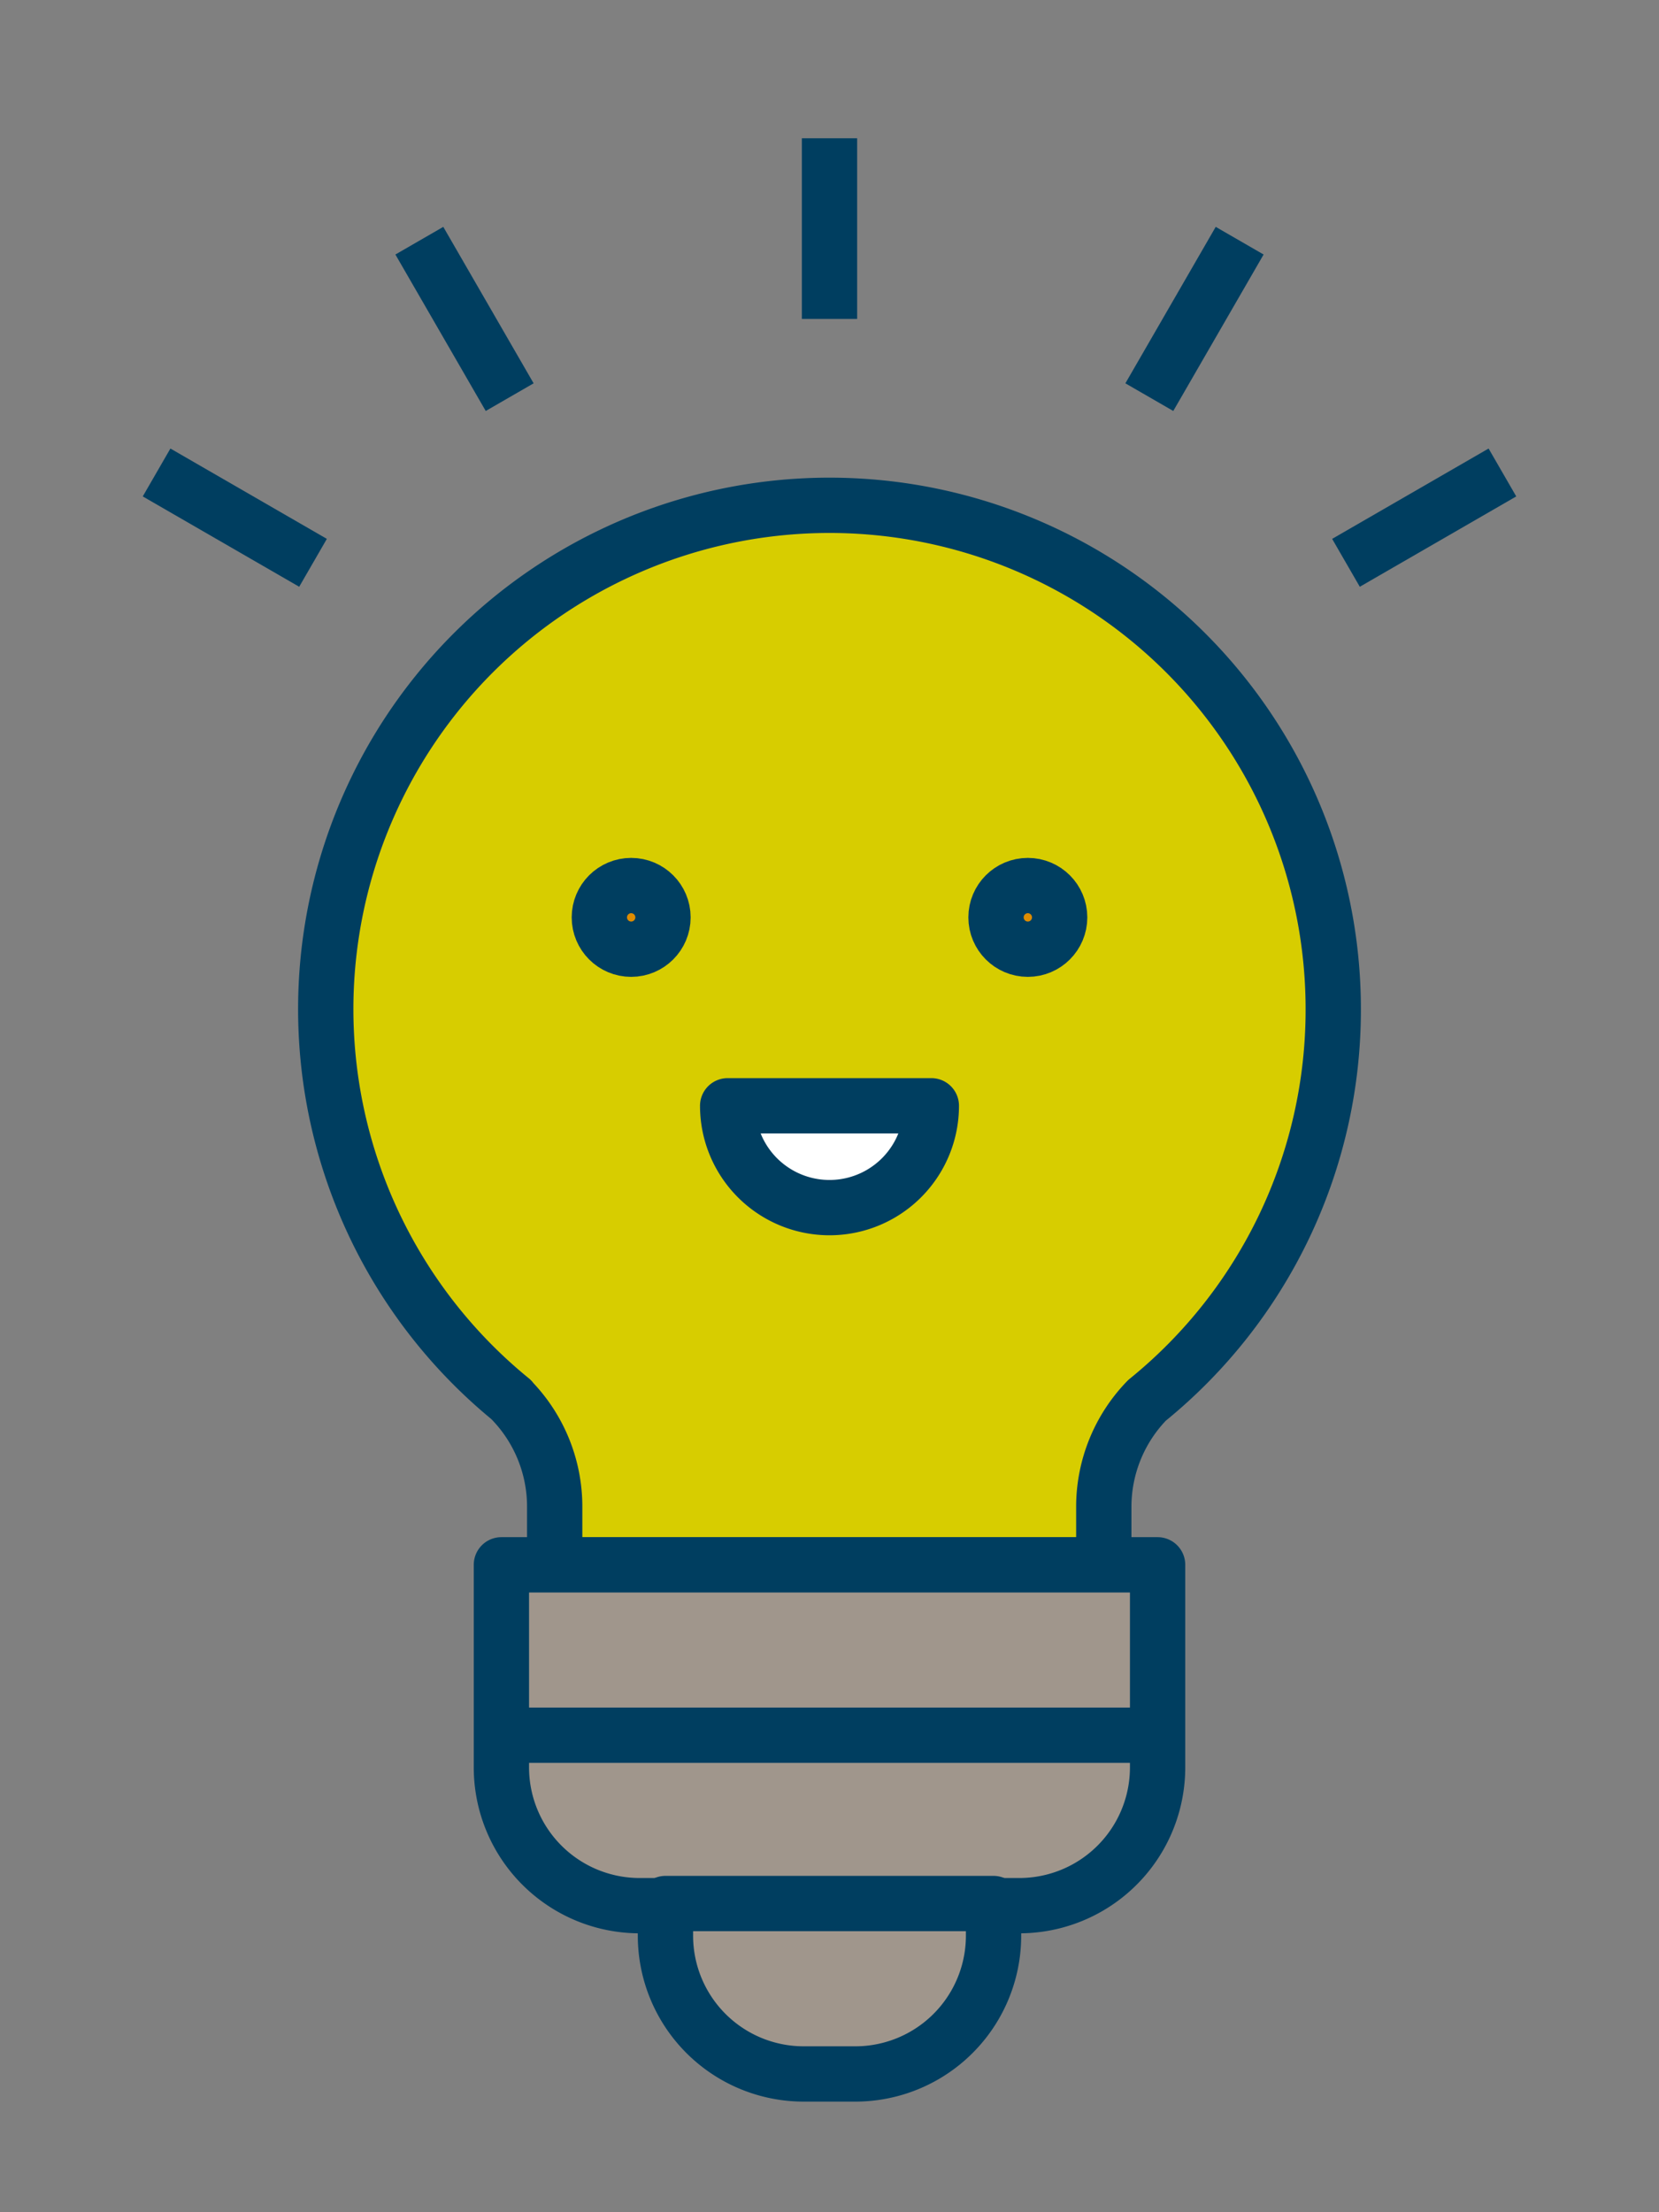
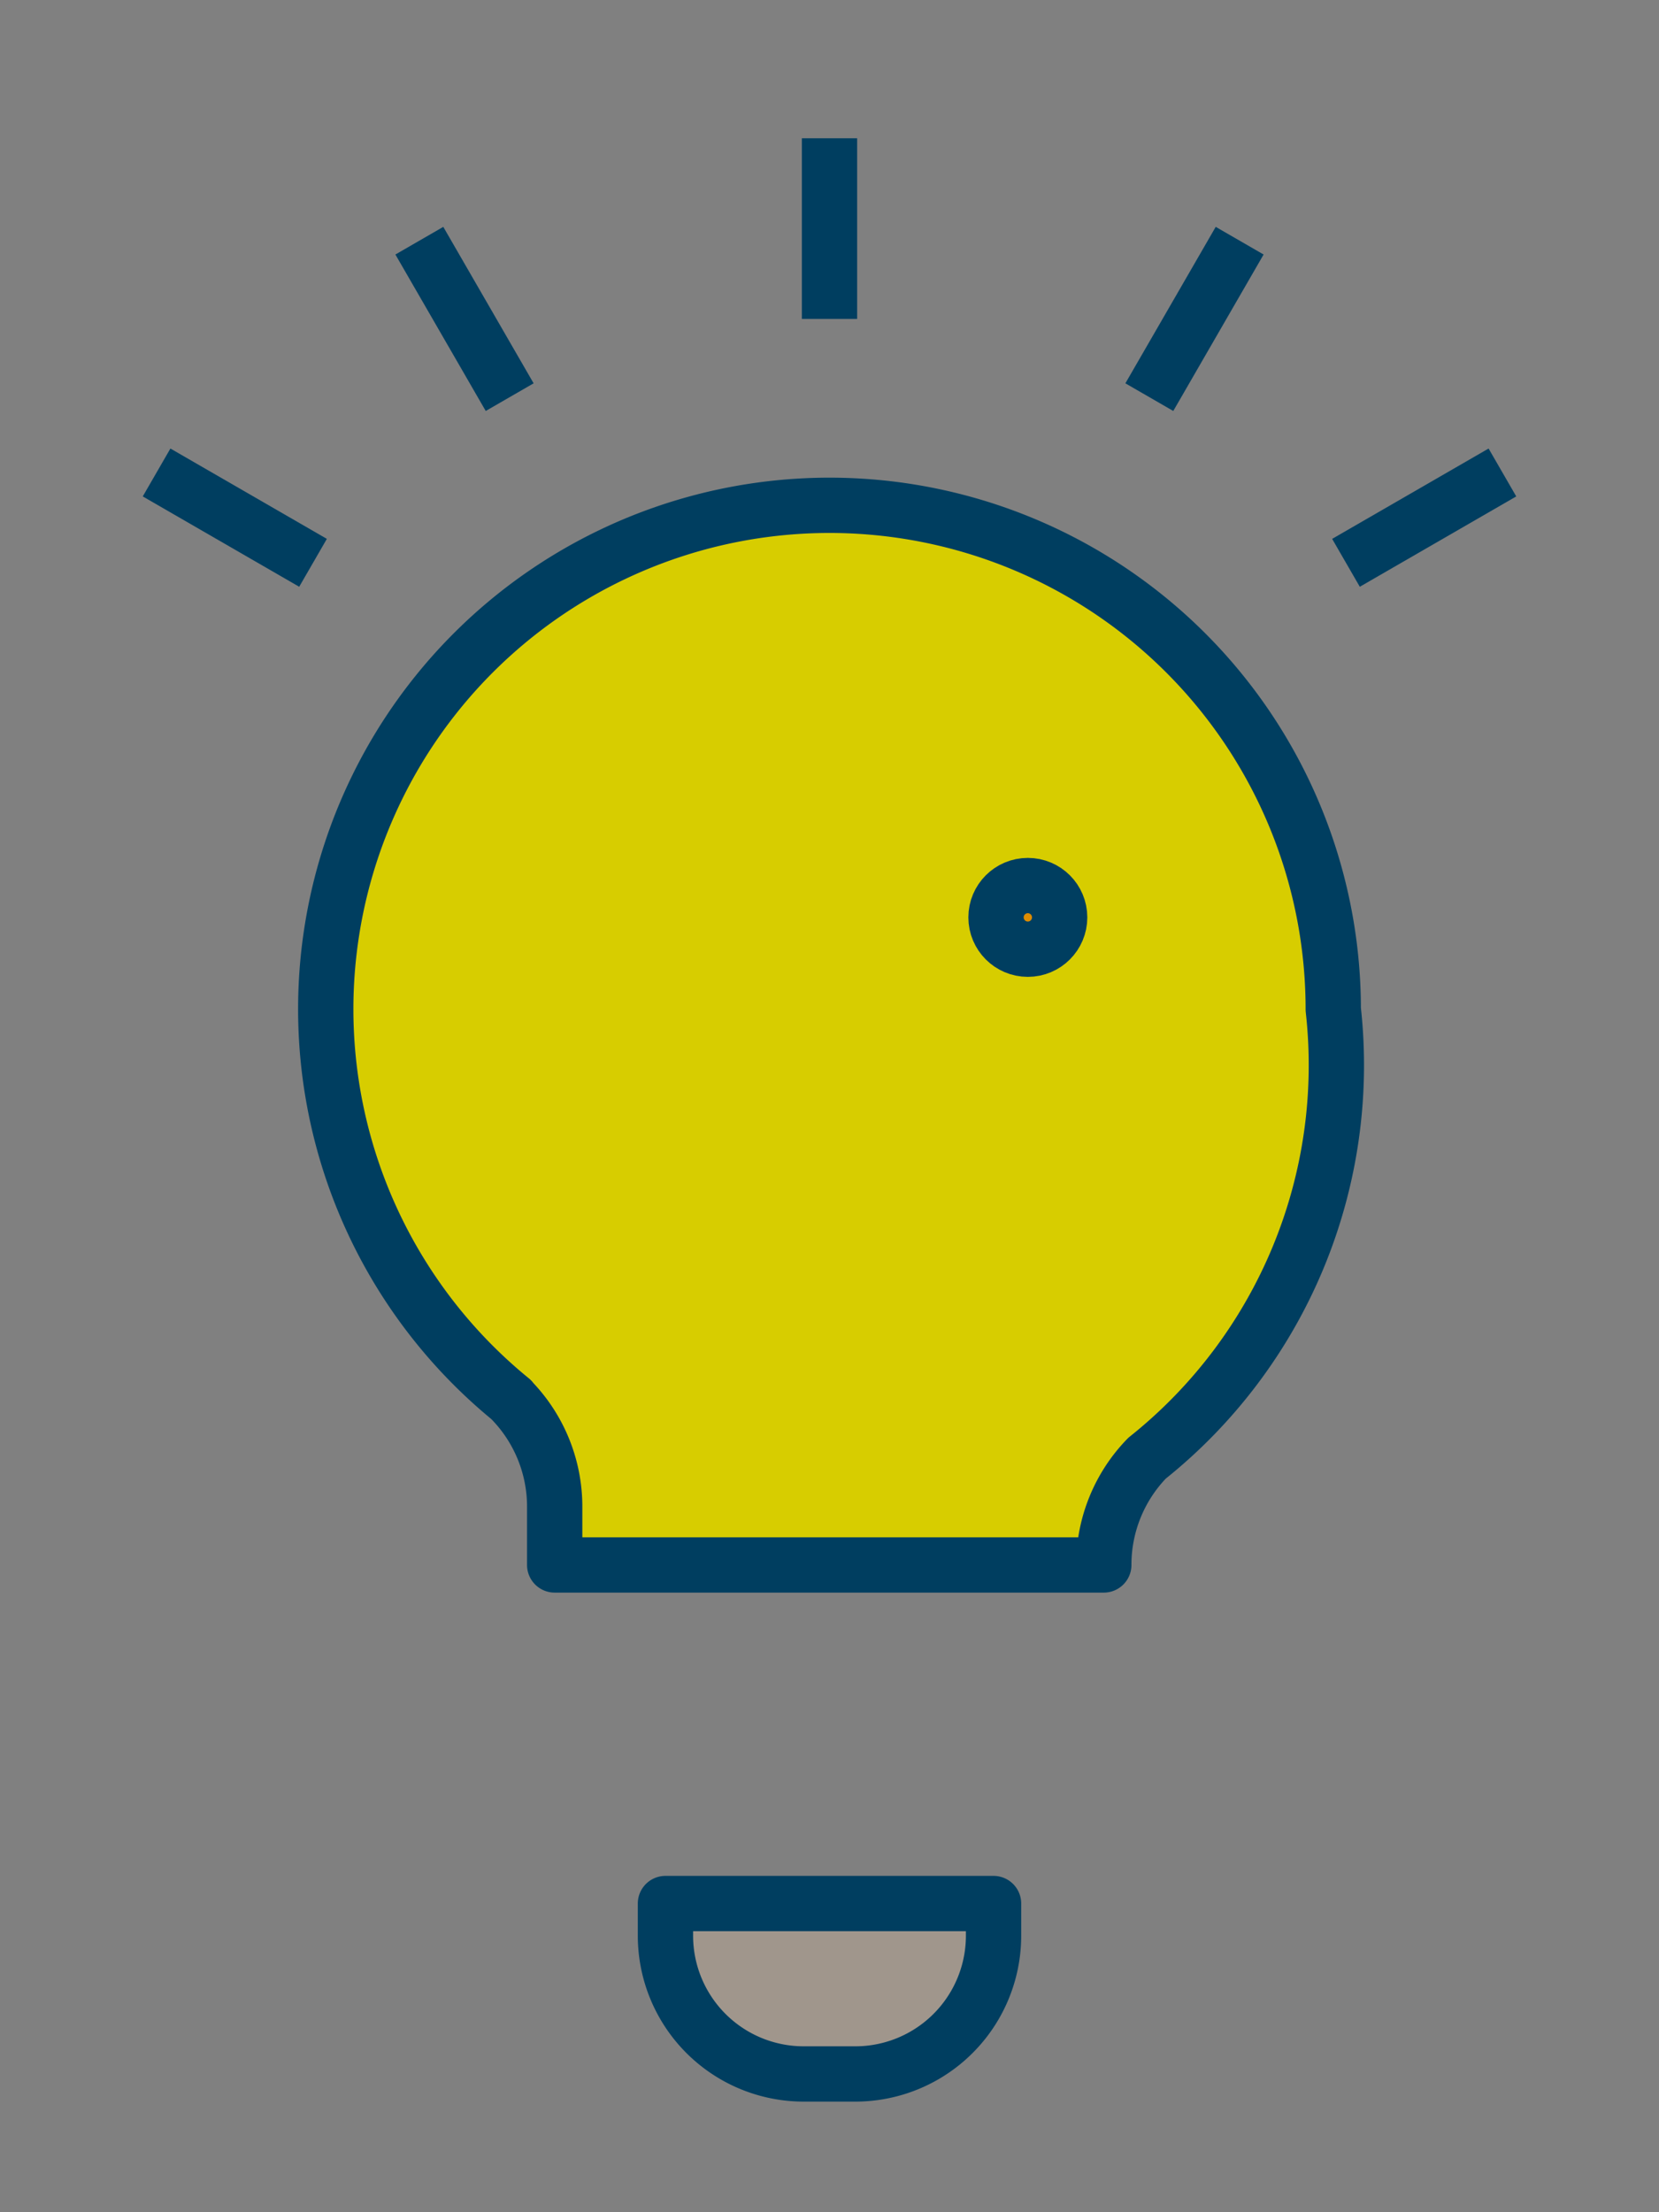
<svg xmlns="http://www.w3.org/2000/svg" width="60" height="80" viewBox="0 0 60 80">
  <rect x="0" y="0" width="60" height="80" fill="#808080" stroke="none" />
  <defs>
    <style>
      .cls-1 {
        fill: #d7cd00;
      }

      .cls-1, .cls-2, .cls-3, .cls-4, .cls-5 {
        stroke: #003e60;
        stroke-linejoin: round;
        stroke-width: 2px;
      }

      .cls-2 {
        fill: #a0968c;
      }

      .cls-3 {
        fill: none;
      }

      .cls-4 {
        fill: #dd8c00;
      }

      .cls-5 {
        fill: #fff;
      }
    </style>
  </defs>
  <g id="レイヤー_1" data-name="レイヤー 1">
    <g>
      <g>
        <g>
-           <path class="cls-1" d="M48.219,36.5A18.219,18.219,0,1,0,18.492,50.617l-.01,0A5.525,5.525,0,0,1,20.061,54.5v2.093H39.92V54.5a5.528,5.528,0,0,1,1.566-3.862A18.173,18.173,0,0,0,48.219,36.5Z" />
-           <path class="cls-2" d="M18.134,56.588H41.866a0,0,0,0,1,0,0v7.326a5,5,0,0,1-5,5H23.134a5,5,0,0,1-5-5V56.588A0,0,0,0,1,18.134,56.588Z" />
+           <path class="cls-1" d="M48.219,36.5A18.219,18.219,0,1,0,18.492,50.617l-.01,0A5.525,5.525,0,0,1,20.061,54.5v2.093H39.92a5.528,5.528,0,0,1,1.566-3.862A18.173,18.173,0,0,0,48.219,36.5Z" />
          <path class="cls-2" d="M24.067,68.837H35.933a0,0,0,0,1,0,0V70a5,5,0,0,1-5,5H29.067a5,5,0,0,1-5-5V68.837A0,0,0,0,1,24.067,68.837Z" />
-           <line class="cls-3" x1="18.134" y1="62.751" x2="41.866" y2="62.751" />
        </g>
        <line class="cls-3" x1="30" y1="5" x2="30" y2="11.533" />
        <g>
          <line class="cls-3" x1="15.166" y1="8.704" x2="18.433" y2="14.362" />
          <line class="cls-3" x1="5.663" y1="17.086" x2="11.321" y2="20.353" />
          <line class="cls-3" x1="44.834" y1="8.704" x2="41.567" y2="14.362" />
          <line class="cls-3" x1="54.337" y1="17.086" x2="48.679" y2="20.353" />
        </g>
      </g>
      <g>
-         <circle class="cls-4" cx="22.827" cy="33.175" r="1.151" />
        <circle class="cls-4" cx="37.173" cy="33.175" r="1.151" />
      </g>
-       <path class="cls-5" d="M33.683,39.988a3.683,3.683,0,0,1-7.366,0Z" />
    </g>
  </g>
</svg>